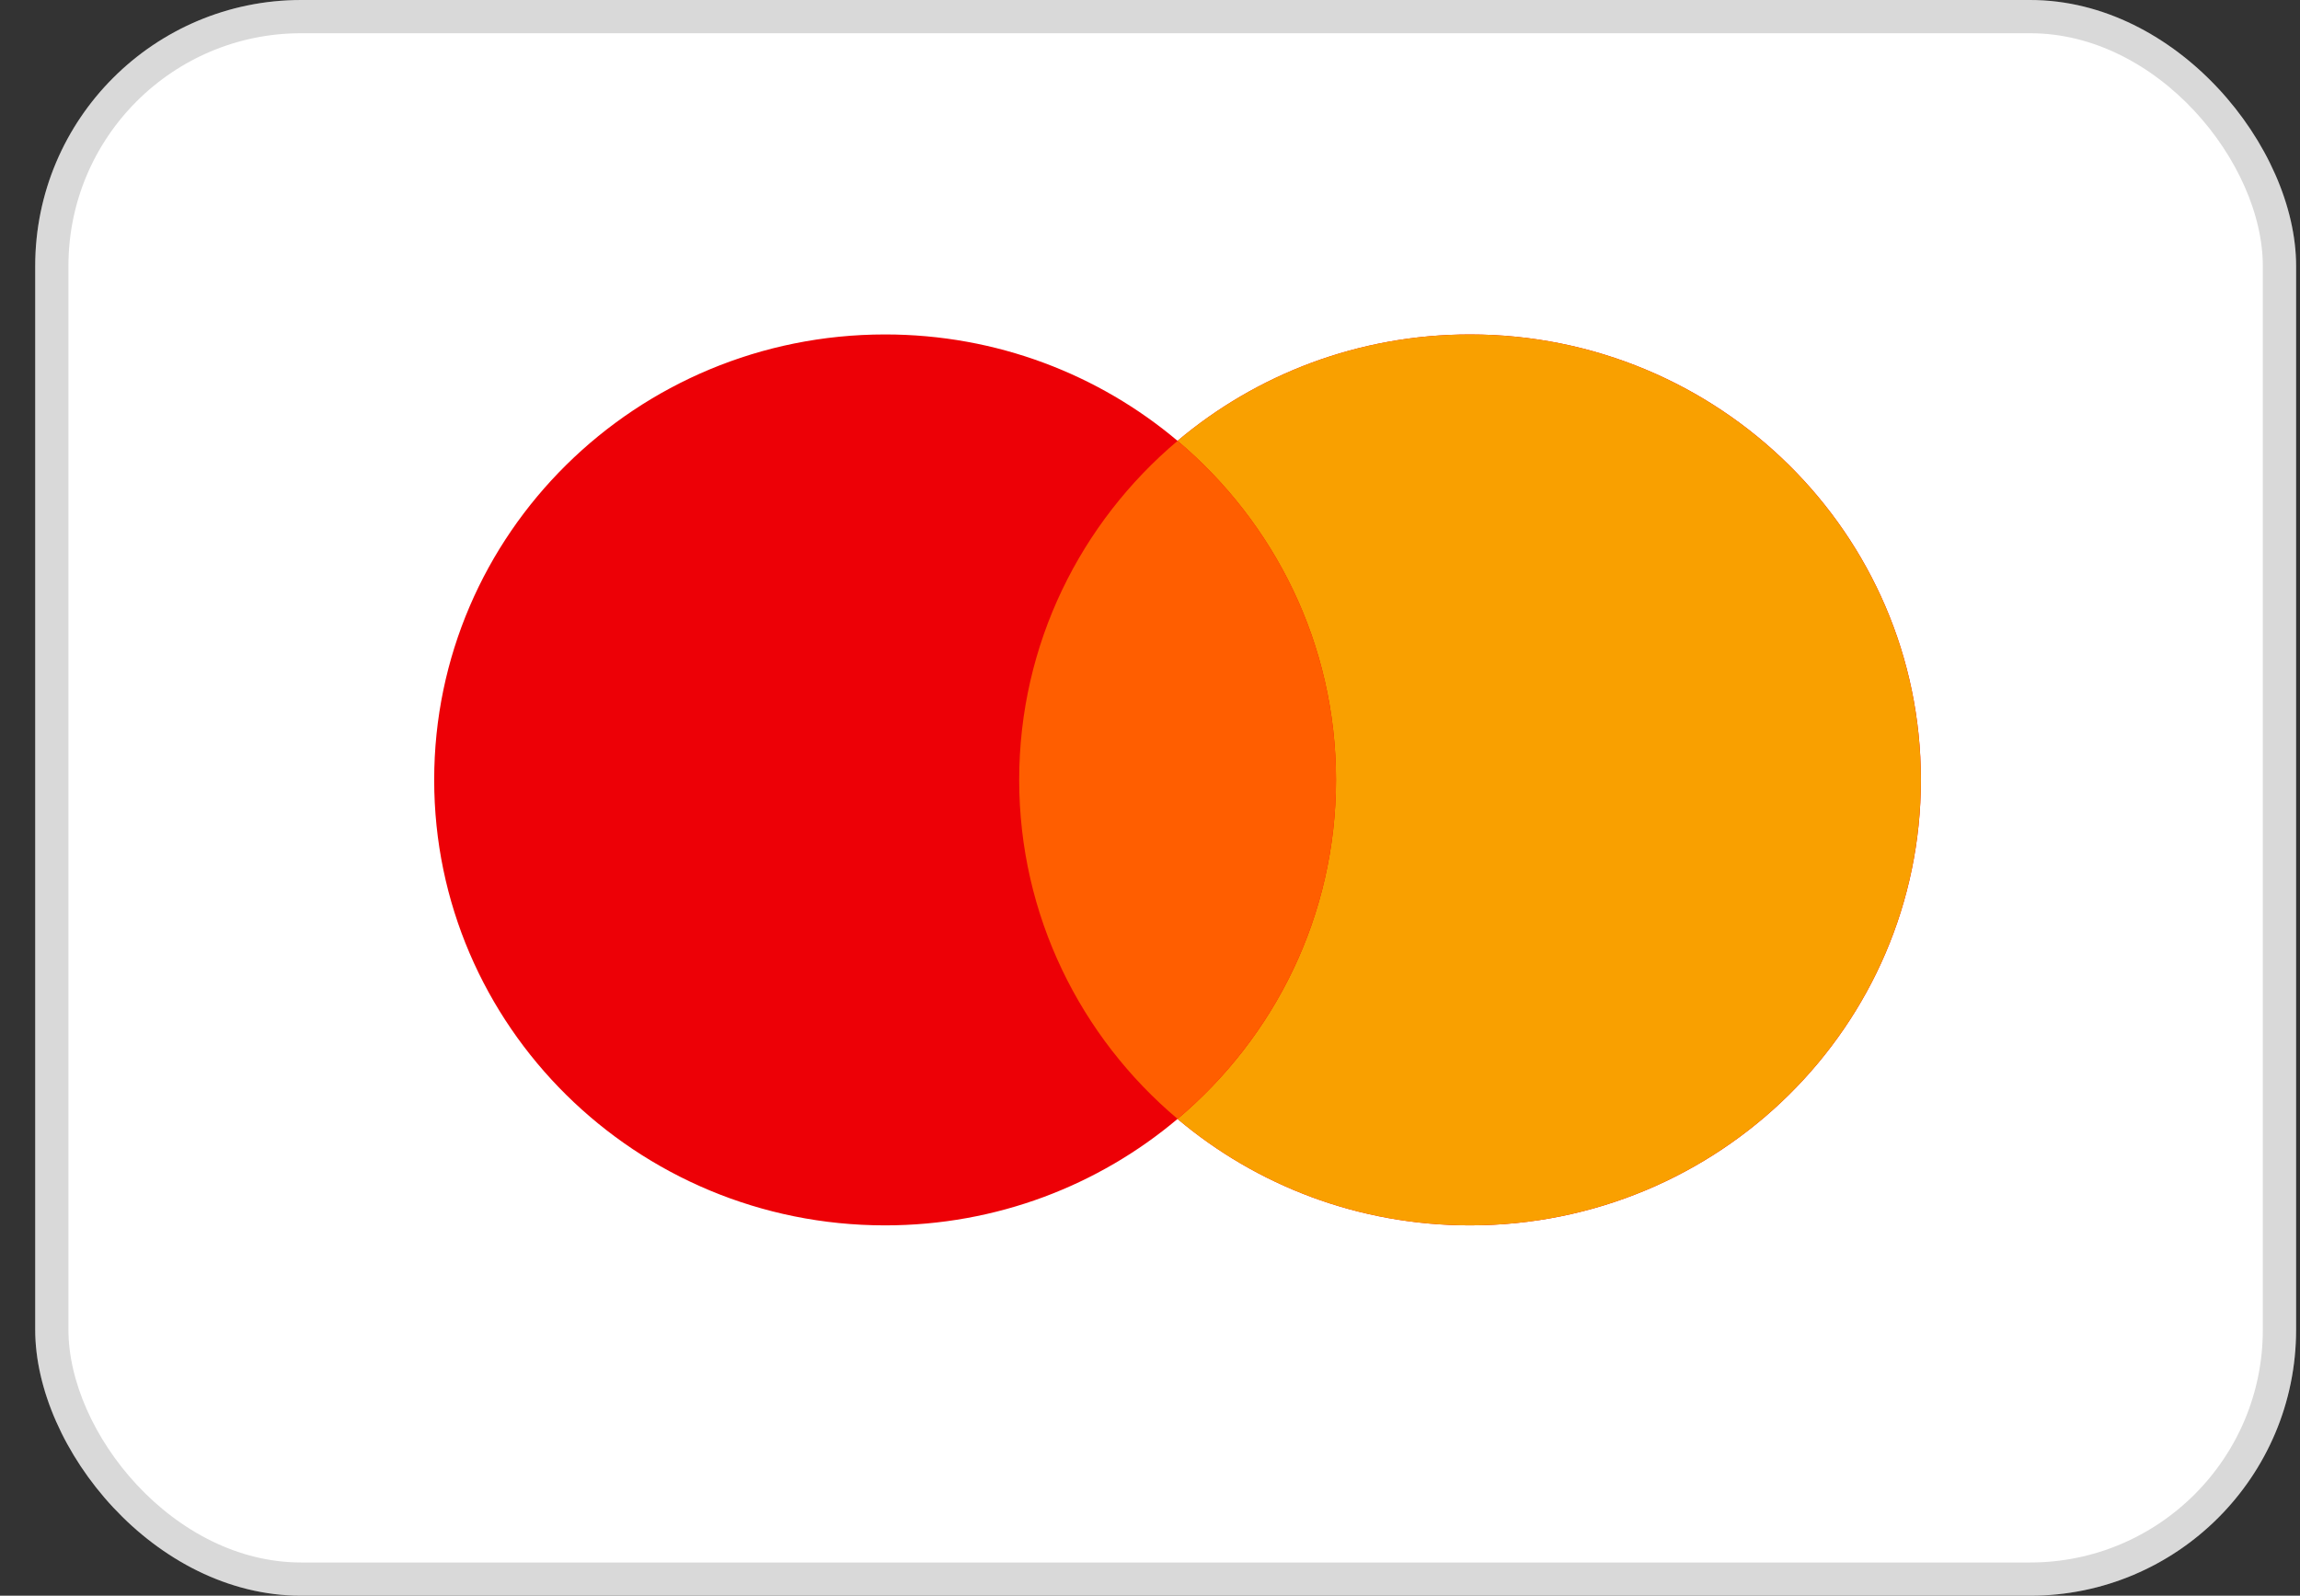
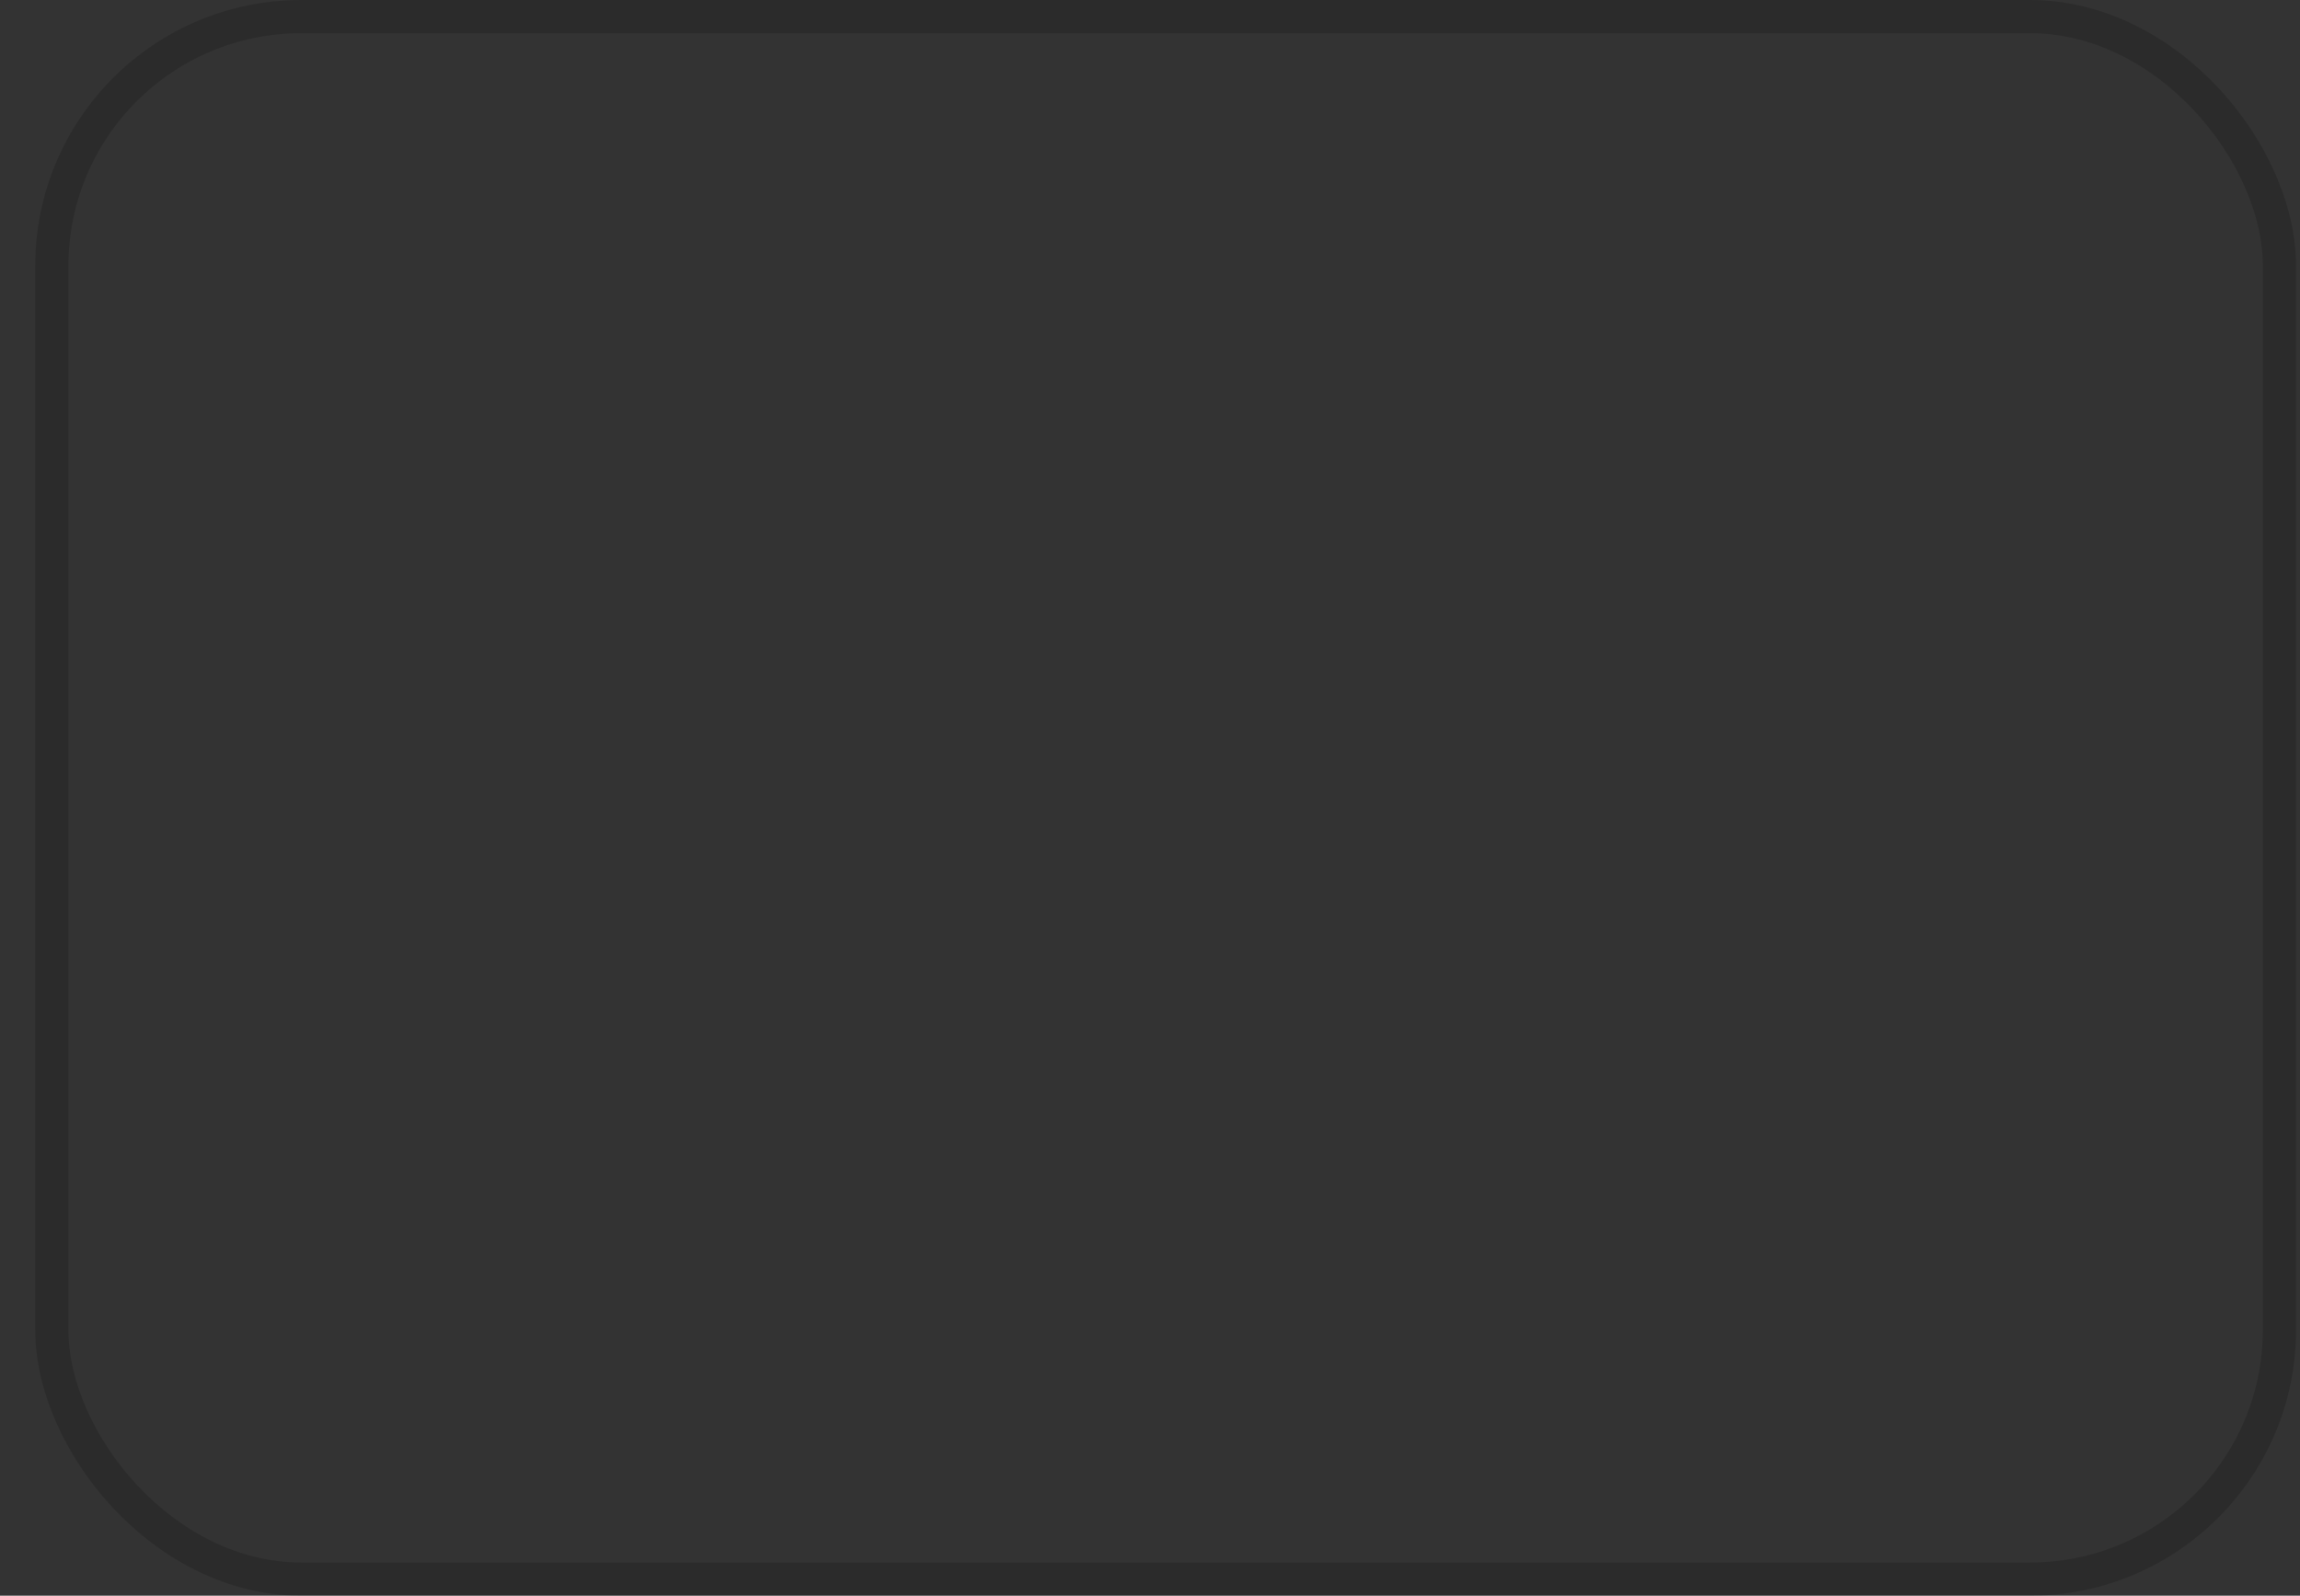
<svg xmlns="http://www.w3.org/2000/svg" width="49" height="34" viewBox="0 0 49 34" fill="none">
  <rect x="0" y="0" width="49" height="34" fill="#333333" stroke="none" />
-   <rect x="0.75" width="48.167" height="34" rx="5.667" fill="white" />
  <rect x="1.104" y="0.354" width="47.458" height="33.292" rx="5.312" stroke="black" stroke-opacity="0.15" stroke-width="0.708" />
-   <path fill-rule="evenodd" clip-rule="evenodd" d="M25.087 23.841C23.41 25.255 21.234 26.109 18.856 26.109C13.551 26.109 9.25 21.859 9.25 16.617C9.25 11.375 13.551 7.126 18.856 7.126C21.234 7.126 23.41 7.979 25.087 9.393C26.765 7.979 28.941 7.126 31.318 7.126C36.623 7.126 40.924 11.375 40.924 16.617C40.924 21.86 36.623 26.109 31.318 26.109C28.94 26.109 26.764 25.256 25.087 23.841Z" fill="#ED0006" />
-   <path fill-rule="evenodd" clip-rule="evenodd" d="M25.086 23.842C27.152 22.101 28.462 19.51 28.462 16.617C28.462 13.725 27.152 11.134 25.086 9.393C26.764 7.979 28.939 7.126 31.317 7.126C36.622 7.126 40.923 11.375 40.923 16.617C40.923 21.86 36.622 26.109 31.317 26.109C28.939 26.109 26.764 25.256 25.086 23.842Z" fill="#F9A000" />
-   <path fill-rule="evenodd" clip-rule="evenodd" d="M25.088 23.841C27.153 22.1 28.463 19.509 28.463 16.617C28.463 13.724 27.153 11.134 25.088 9.393C23.023 11.134 21.713 13.724 21.713 16.617C21.713 19.509 23.023 22.1 25.088 23.841Z" fill="#FF5E00" />
</svg>